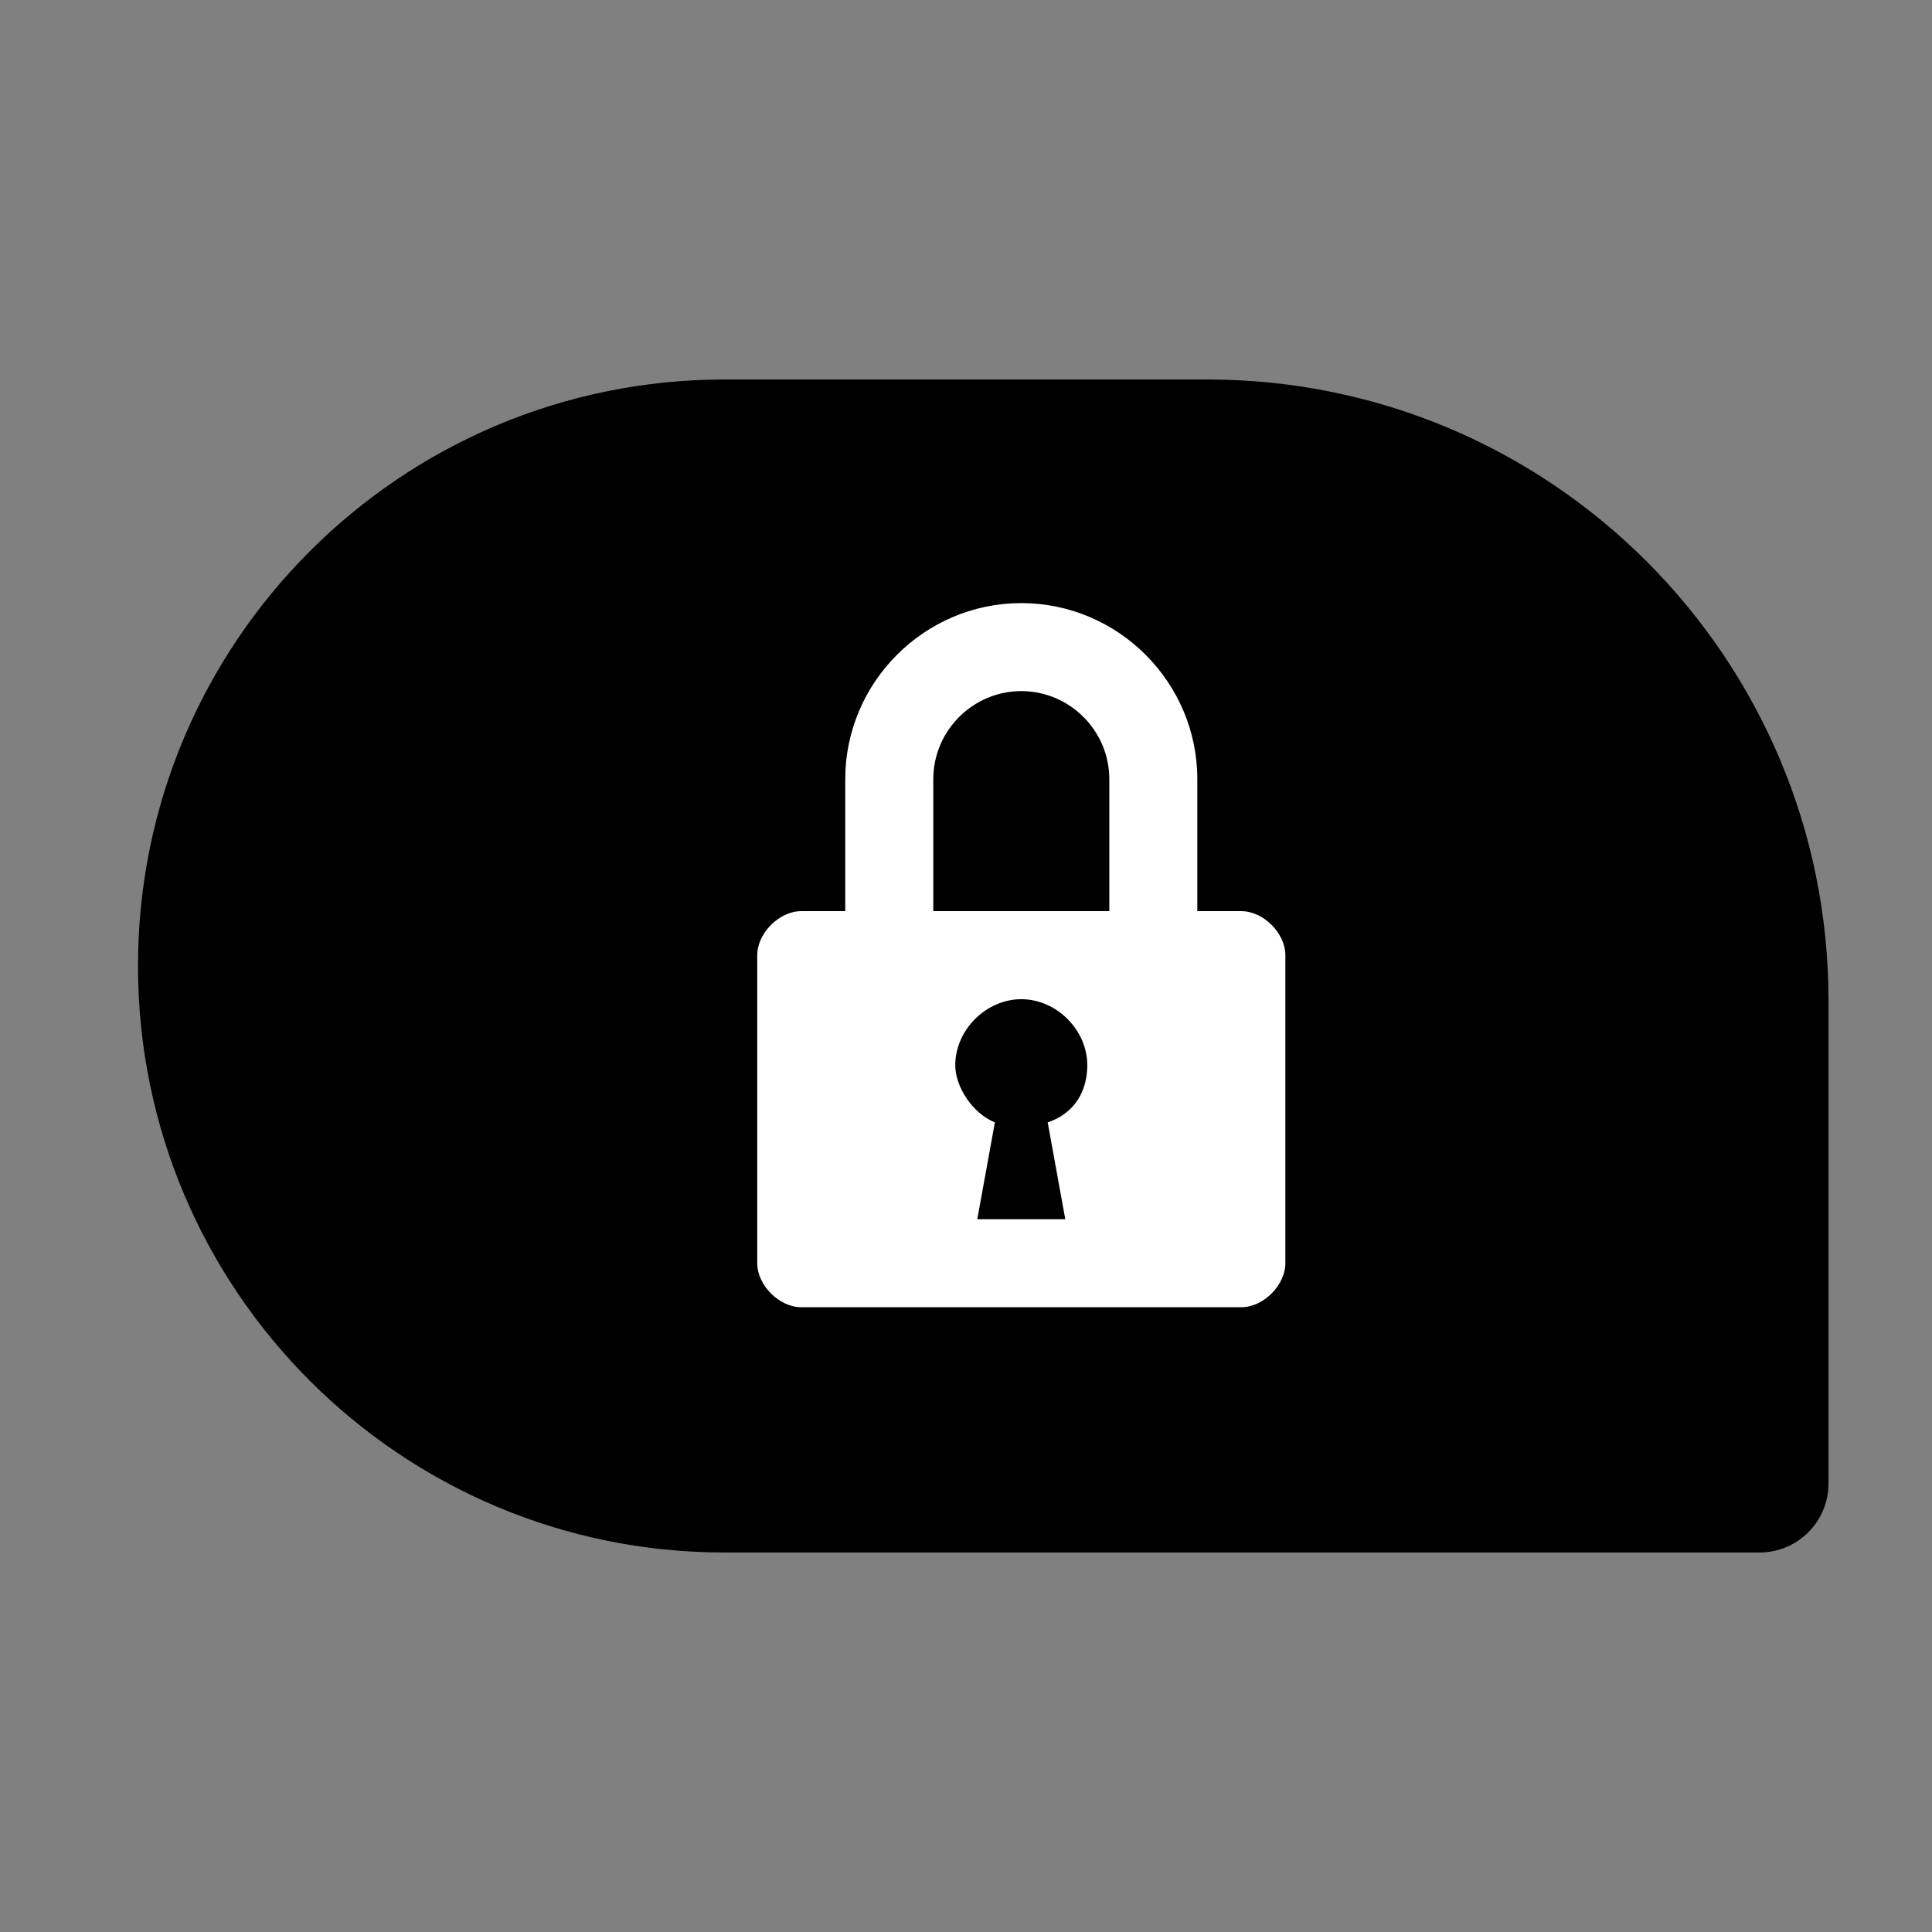
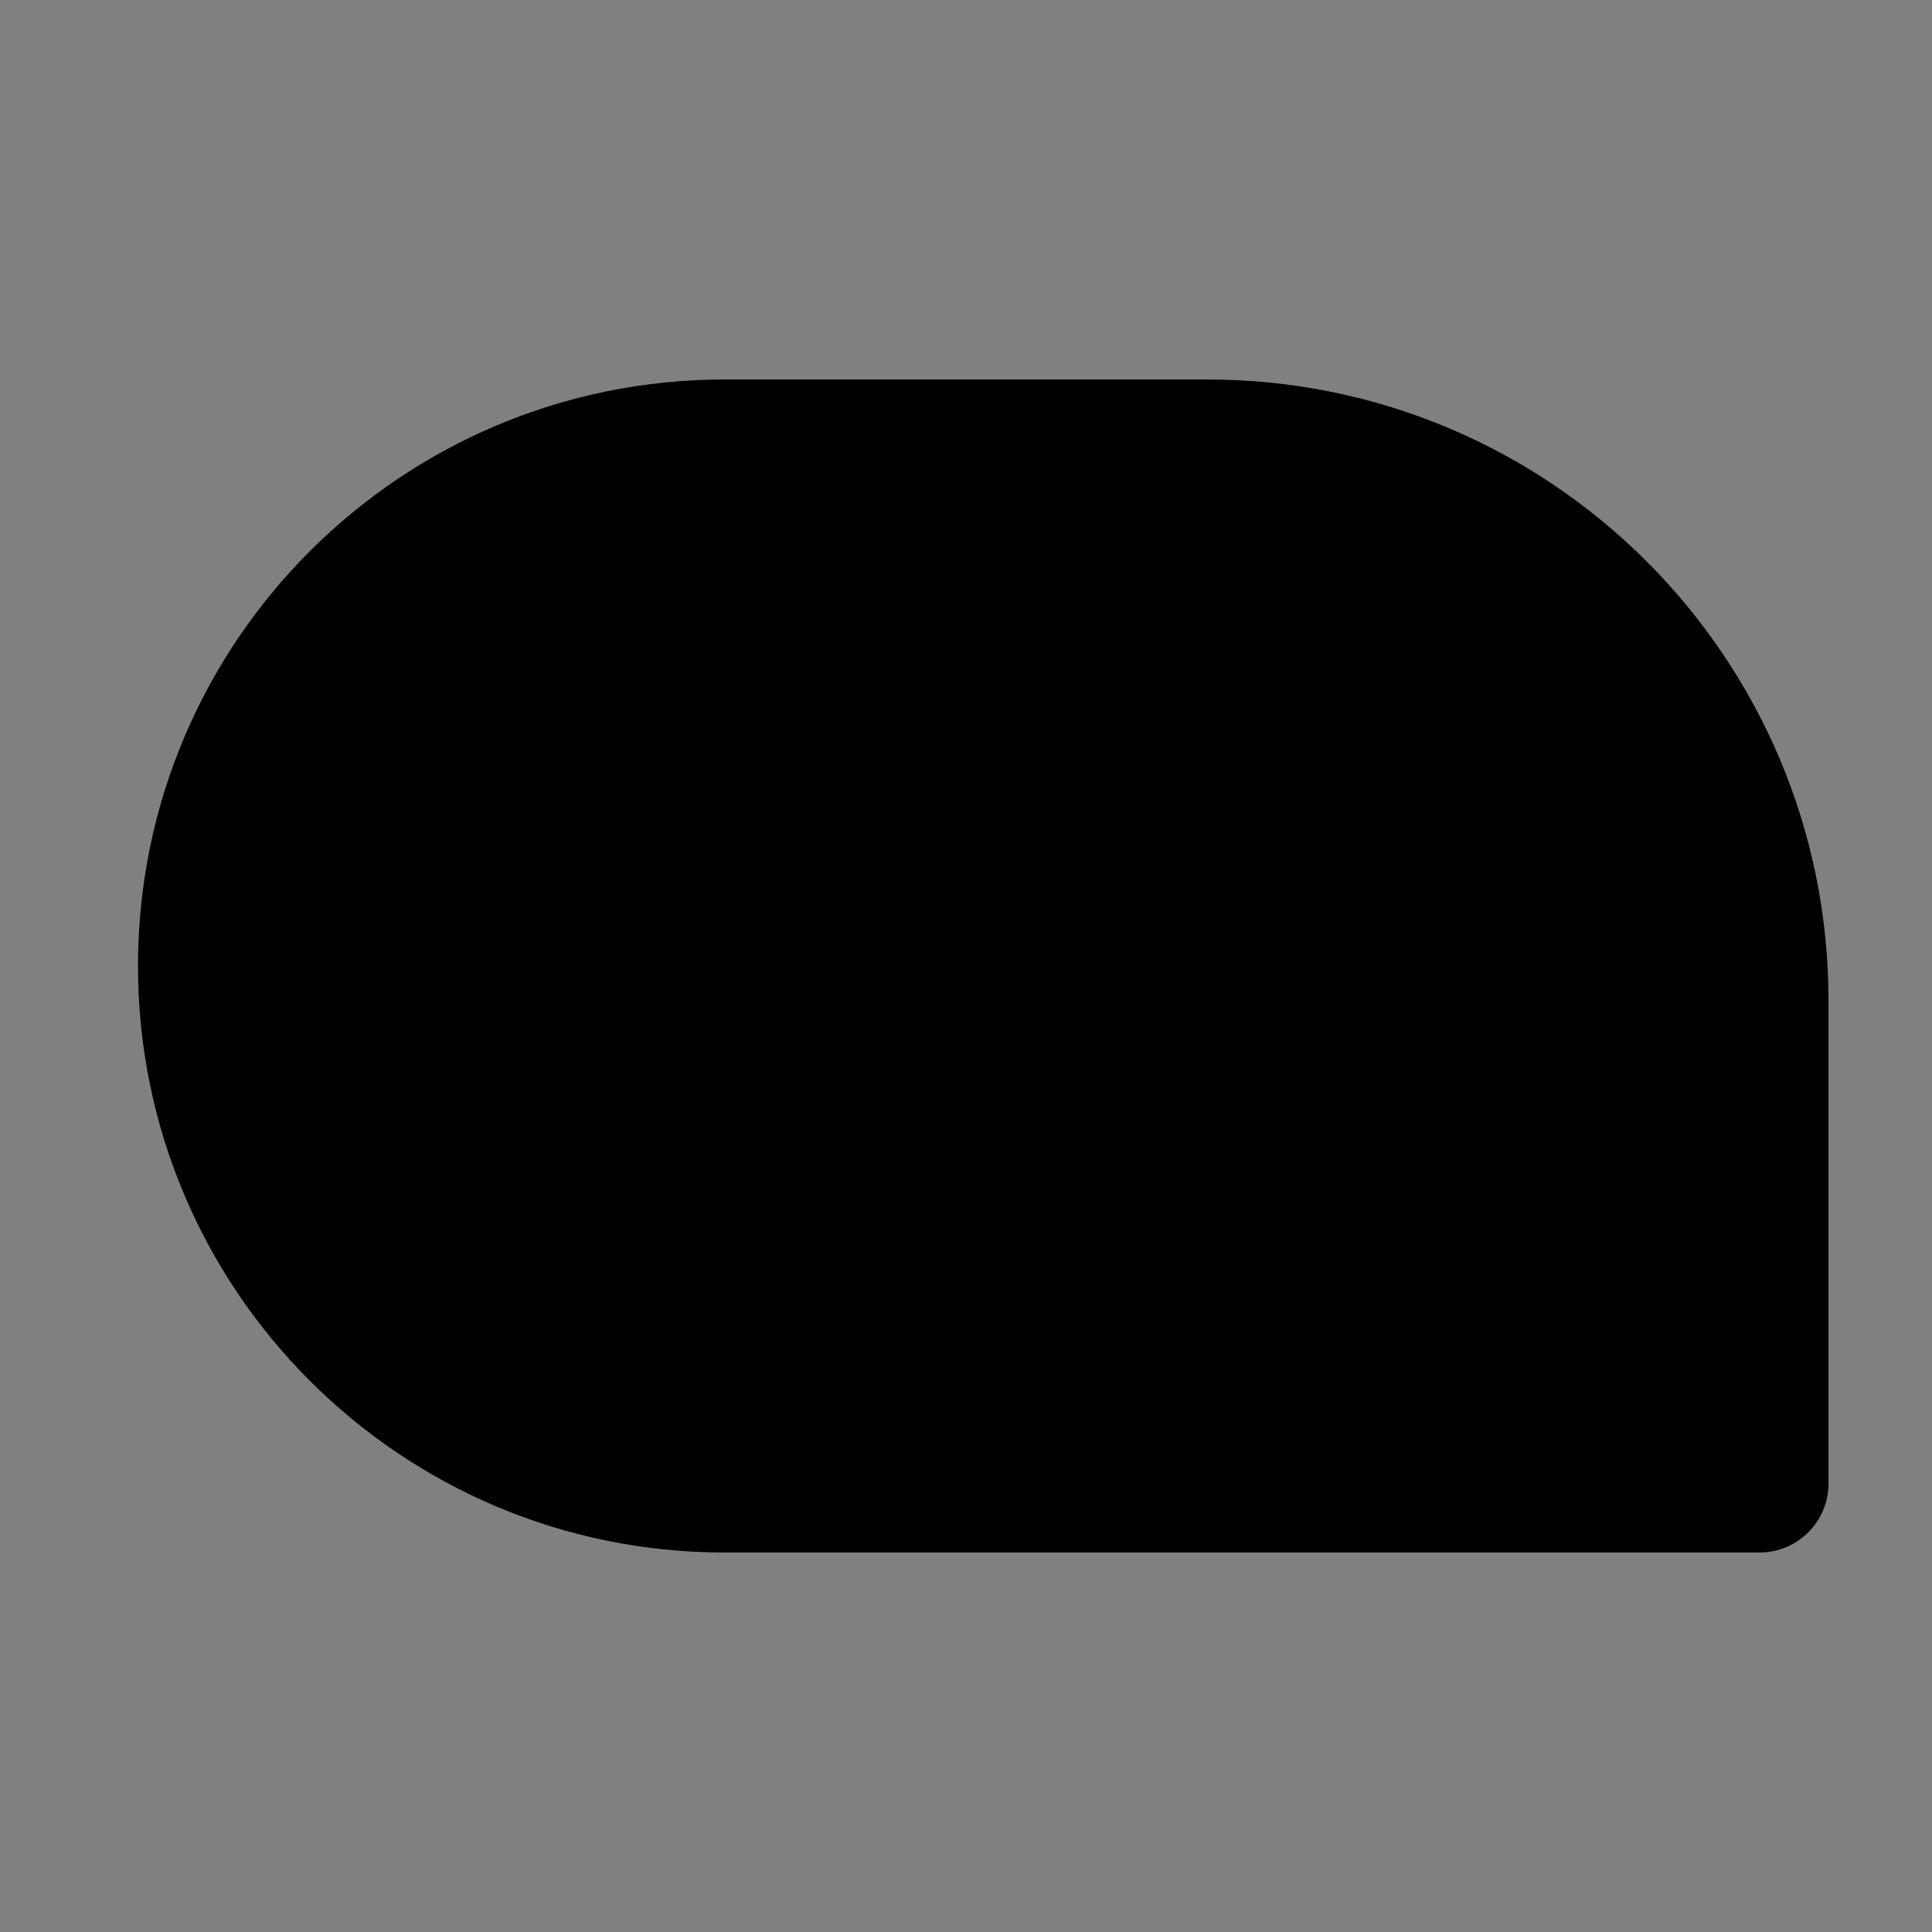
<svg xmlns="http://www.w3.org/2000/svg" width="56" height="56" viewBox="0 0 56 56" fill="none">
  <rect x="0" y="0" width="56" height="56" fill="#808080" stroke="none" />
-   <path d="M4 28C4 18.611 11.611 11 21 11H35C44.941 11 53 19.059 53 29V43C53 44.105 52.105 45 51 45H21C11.611 45 4 37.389 4 28Z" fill="black" />
-   <path d="M35.981 26.41H34.705V22.584C34.705 19.777 32.409 17.481 29.603 17.481C26.796 17.481 24.5 19.777 24.5 22.584V26.41H23.225C22.587 26.41 21.949 27.048 21.949 27.686V36.616C21.949 37.253 22.587 37.891 23.225 37.891H35.981C36.619 37.891 37.257 37.253 37.257 36.616V27.686C37.257 27.048 36.619 26.41 35.981 26.41ZM30.878 35.34H28.327L28.837 32.533C28.2 32.278 27.689 31.513 27.689 30.875C27.689 29.855 28.582 28.962 29.603 28.962C30.623 28.962 31.516 29.855 31.516 30.875C31.516 31.641 31.134 32.278 30.368 32.533L30.878 35.34ZM32.154 26.41H27.052V22.584C27.052 21.18 28.2 20.032 29.603 20.032C31.006 20.032 32.154 21.18 32.154 22.584V26.41Z" fill="white" />
+   <path d="M4 28C4 18.611 11.611 11 21 11H35C44.941 11 53 19.059 53 29V43C53 44.105 52.105 45 51 45H21C11.611 45 4 37.389 4 28" fill="black" />
</svg>